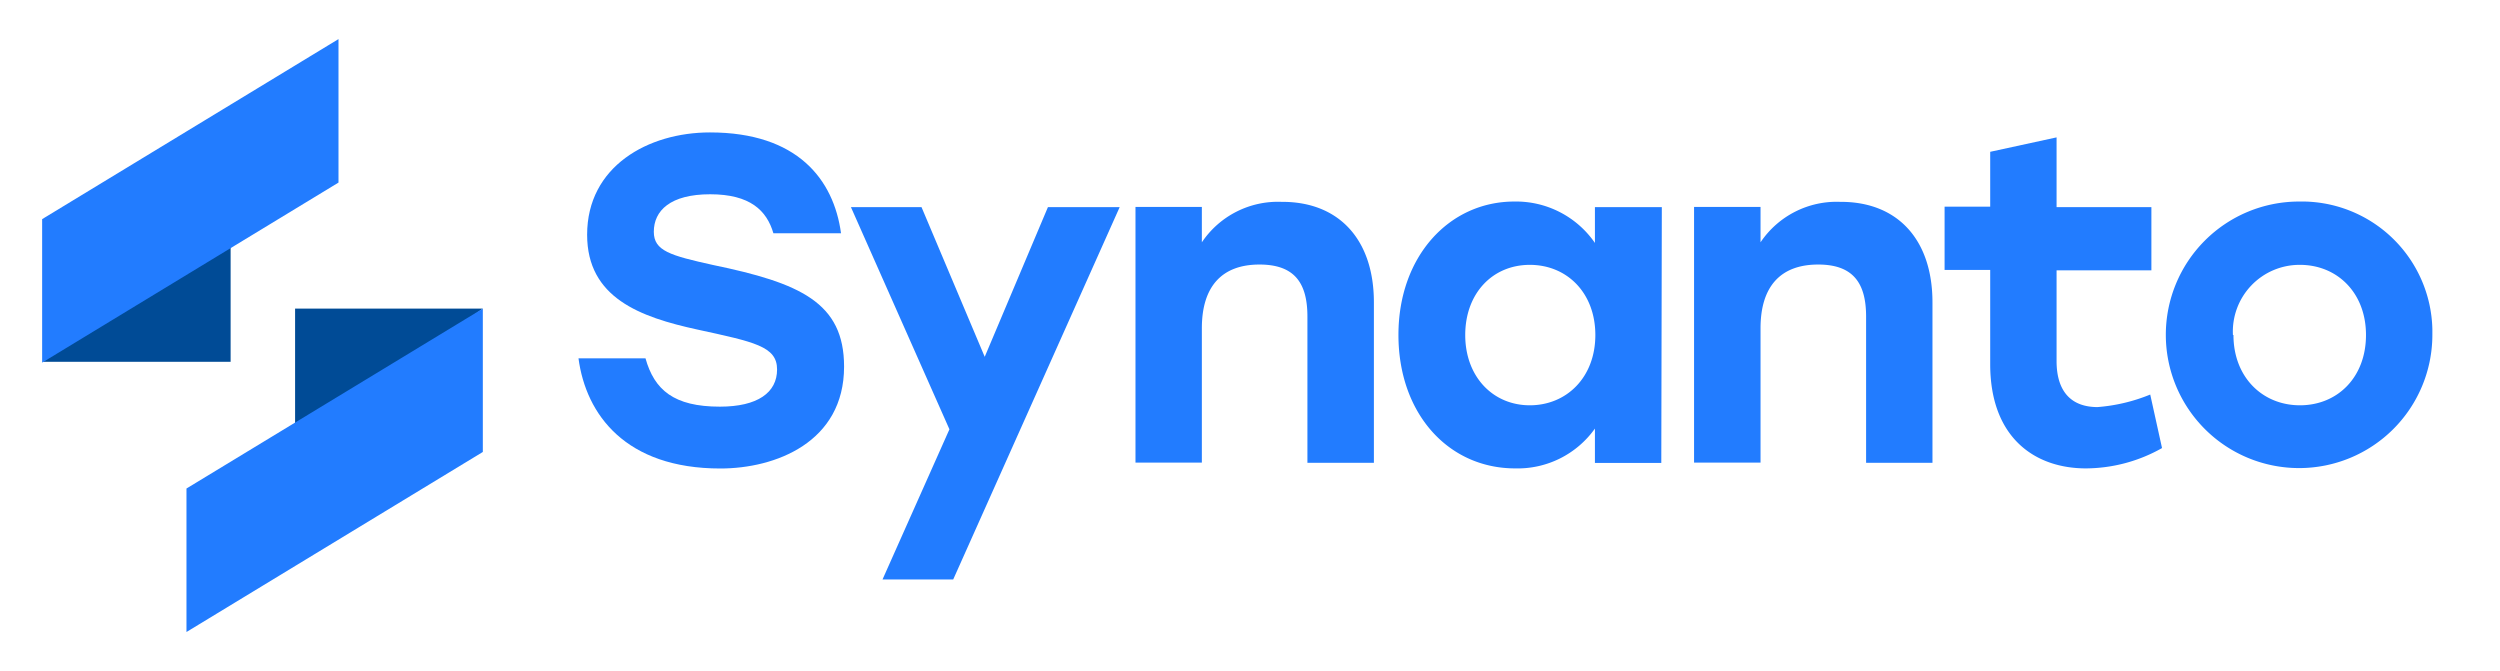
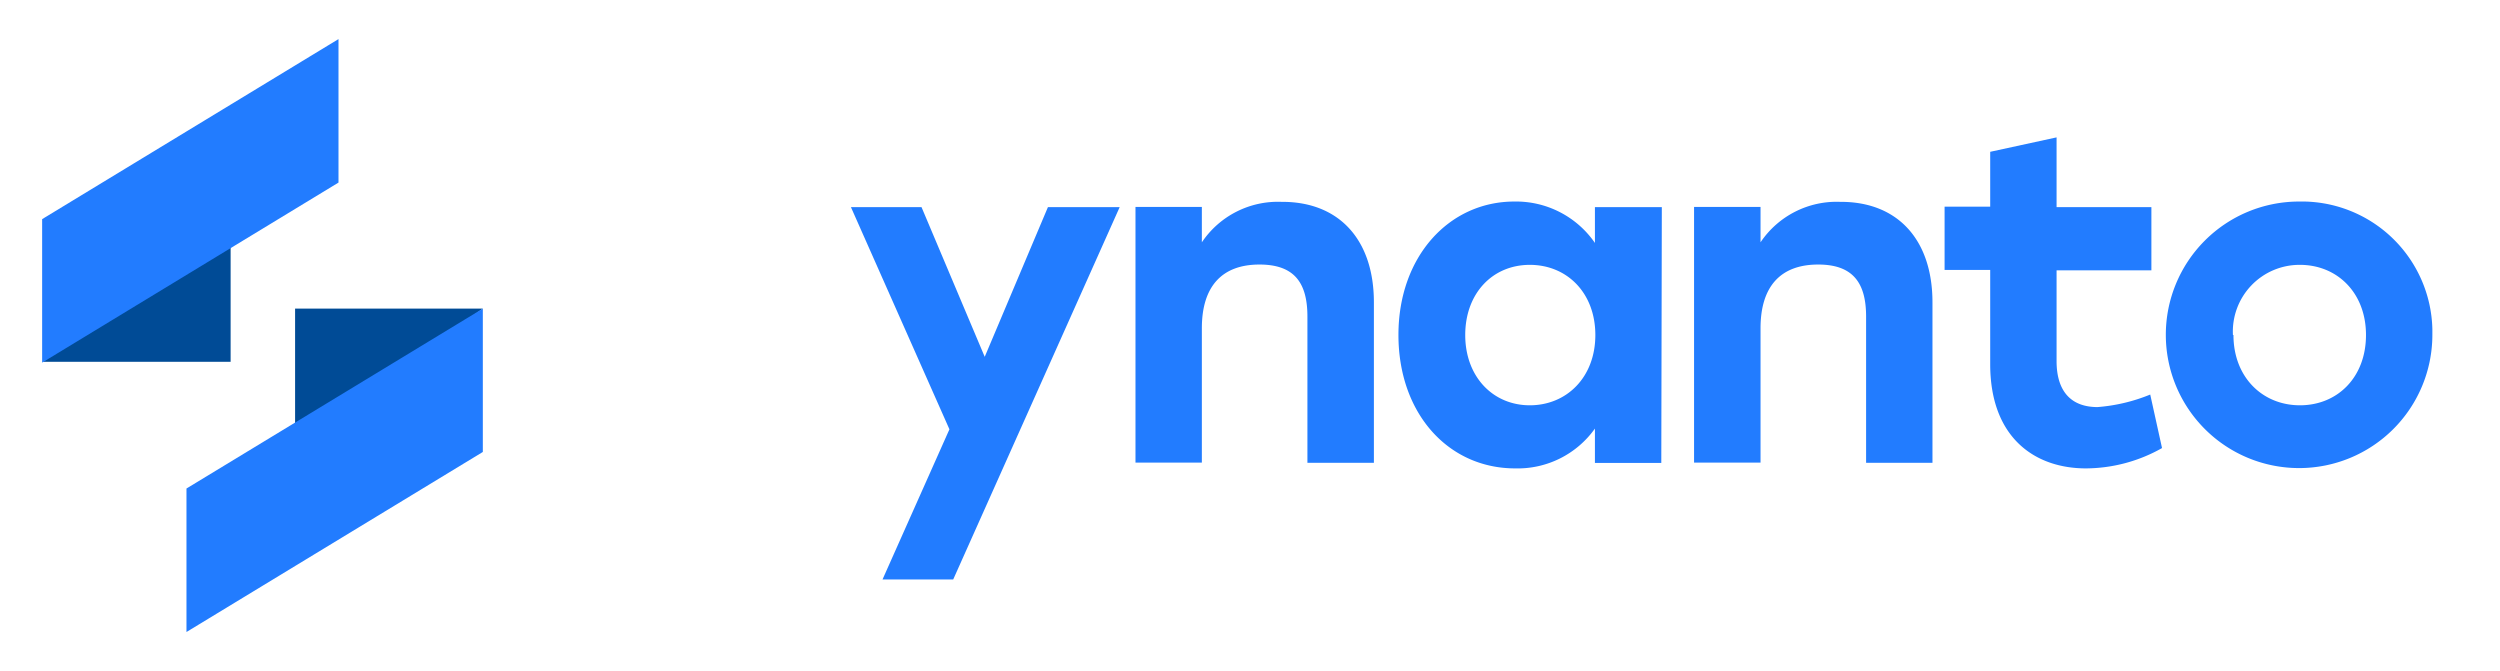
<svg xmlns="http://www.w3.org/2000/svg" id="Calque_1" data-name="Calque 1" viewBox="0 0 237.3 63.7" width="237.3" height="63.7">
  <polygon points="45.83 29.29 28.01 29.29 28.01 42.28 45.83 29.29" style="fill:#004b96" />
  <polygon points="4.06 34.34 21.89 34.34 21.89 21.35 4.06 34.34" style="fill:#004b96" />
  <polygon points="17.7 59.99 45.83 42.9 45.83 29.29 17.7 46.37 17.7 59.99" style="fill:#227cff" />
  <polygon points="4 34.42 32.13 17.33 32.13 3.71 4 20.8 4 34.42" style="fill:#227cff" />
-   <path d="M80.12,34.8c0,7.2-6.54,9.67-11.74,9.67-9,0-12.76-5.12-13.47-10.46h6.36c.84,3,2.69,4.59,7.06,4.59,3.58,0,5.43-1.33,5.43-3.53s-2.16-2.61-7.57-3.79-10.46-3-10.46-9c0-6.49,5.79-9.71,11.66-9.71,8.29,0,11.74,4.45,12.44,9.57H73.41c-.63-2.16-2.21-3.7-6-3.7S62.06,20,62.06,22c0,1.81,1.55,2.25,5.61,3.15C75.92,26.86,80.12,28.7,80.12,34.8Z" style="fill:#227cff" />
  <path d="M106.28,19.66,90.48,55H83.77l6.35-14.25L80.77,19.66h6.7l6,14.21,6-14.21Z" style="fill:#227cff" />
  <path d="M130.41,28.7V43.93H124.1V30.05c0-3.15-1.19-4.94-4.55-4.94-3.57,0-5.47,2.08-5.47,6.05V43.91h-6.3V19.64h6.3V23a8.7,8.7,0,0,1,7.57-3.84C127.1,19.13,130.41,22.75,130.41,28.7Z" style="fill:#227cff" />
  <path d="M157.74,19.66l-.05,24.28h-6.3V40.68a9,9,0,0,1-7.57,3.78c-6.35,0-11.08-5.21-11.08-12.67s4.82-12.66,11-12.66a9.1,9.1,0,0,1,7.65,3.93v-3.4ZM151.43,31.8c0-4-2.69-6.66-6.22-6.66s-6.13,2.69-6.13,6.66,2.64,6.67,6.13,6.67S151.43,35.82,151.43,31.8Z" style="fill:#227cff" />
  <path d="M183.43,28.7V43.93h-6.3V30.05c0-3.15-1.2-4.94-4.55-4.94-3.57,0-5.47,2.08-5.47,6.05V43.91H160.8V19.64h6.31V23a8.7,8.7,0,0,1,7.56-3.84C180.12,19.13,183.43,22.75,183.43,28.7Z" style="fill:#227cff" />
  <path d="M205.22,42.53A14.8,14.8,0,0,1,198,44.46c-4.85,0-9.09-2.91-9.09-9.89V25.62h-4.33v-6h4.33V14.41l6.3-1.37v6.62h9v6h-9v8.61c0,2.87,1.37,4.37,3.89,4.37a16.55,16.55,0,0,0,5-1.19Z" style="fill:#227cff" />
  <path d="M230.88,31.8a12.65,12.65,0,1,1-12.67-12.67,12.4,12.4,0,0,1,12.67,12.12ZM212,31.8c0,4,2.75,6.67,6.31,6.67s6.27-2.65,6.27-6.67-2.74-6.66-6.27-6.66a6.33,6.33,0,0,0-6.36,6.66Z" style="fill:#227cff" />
</svg>